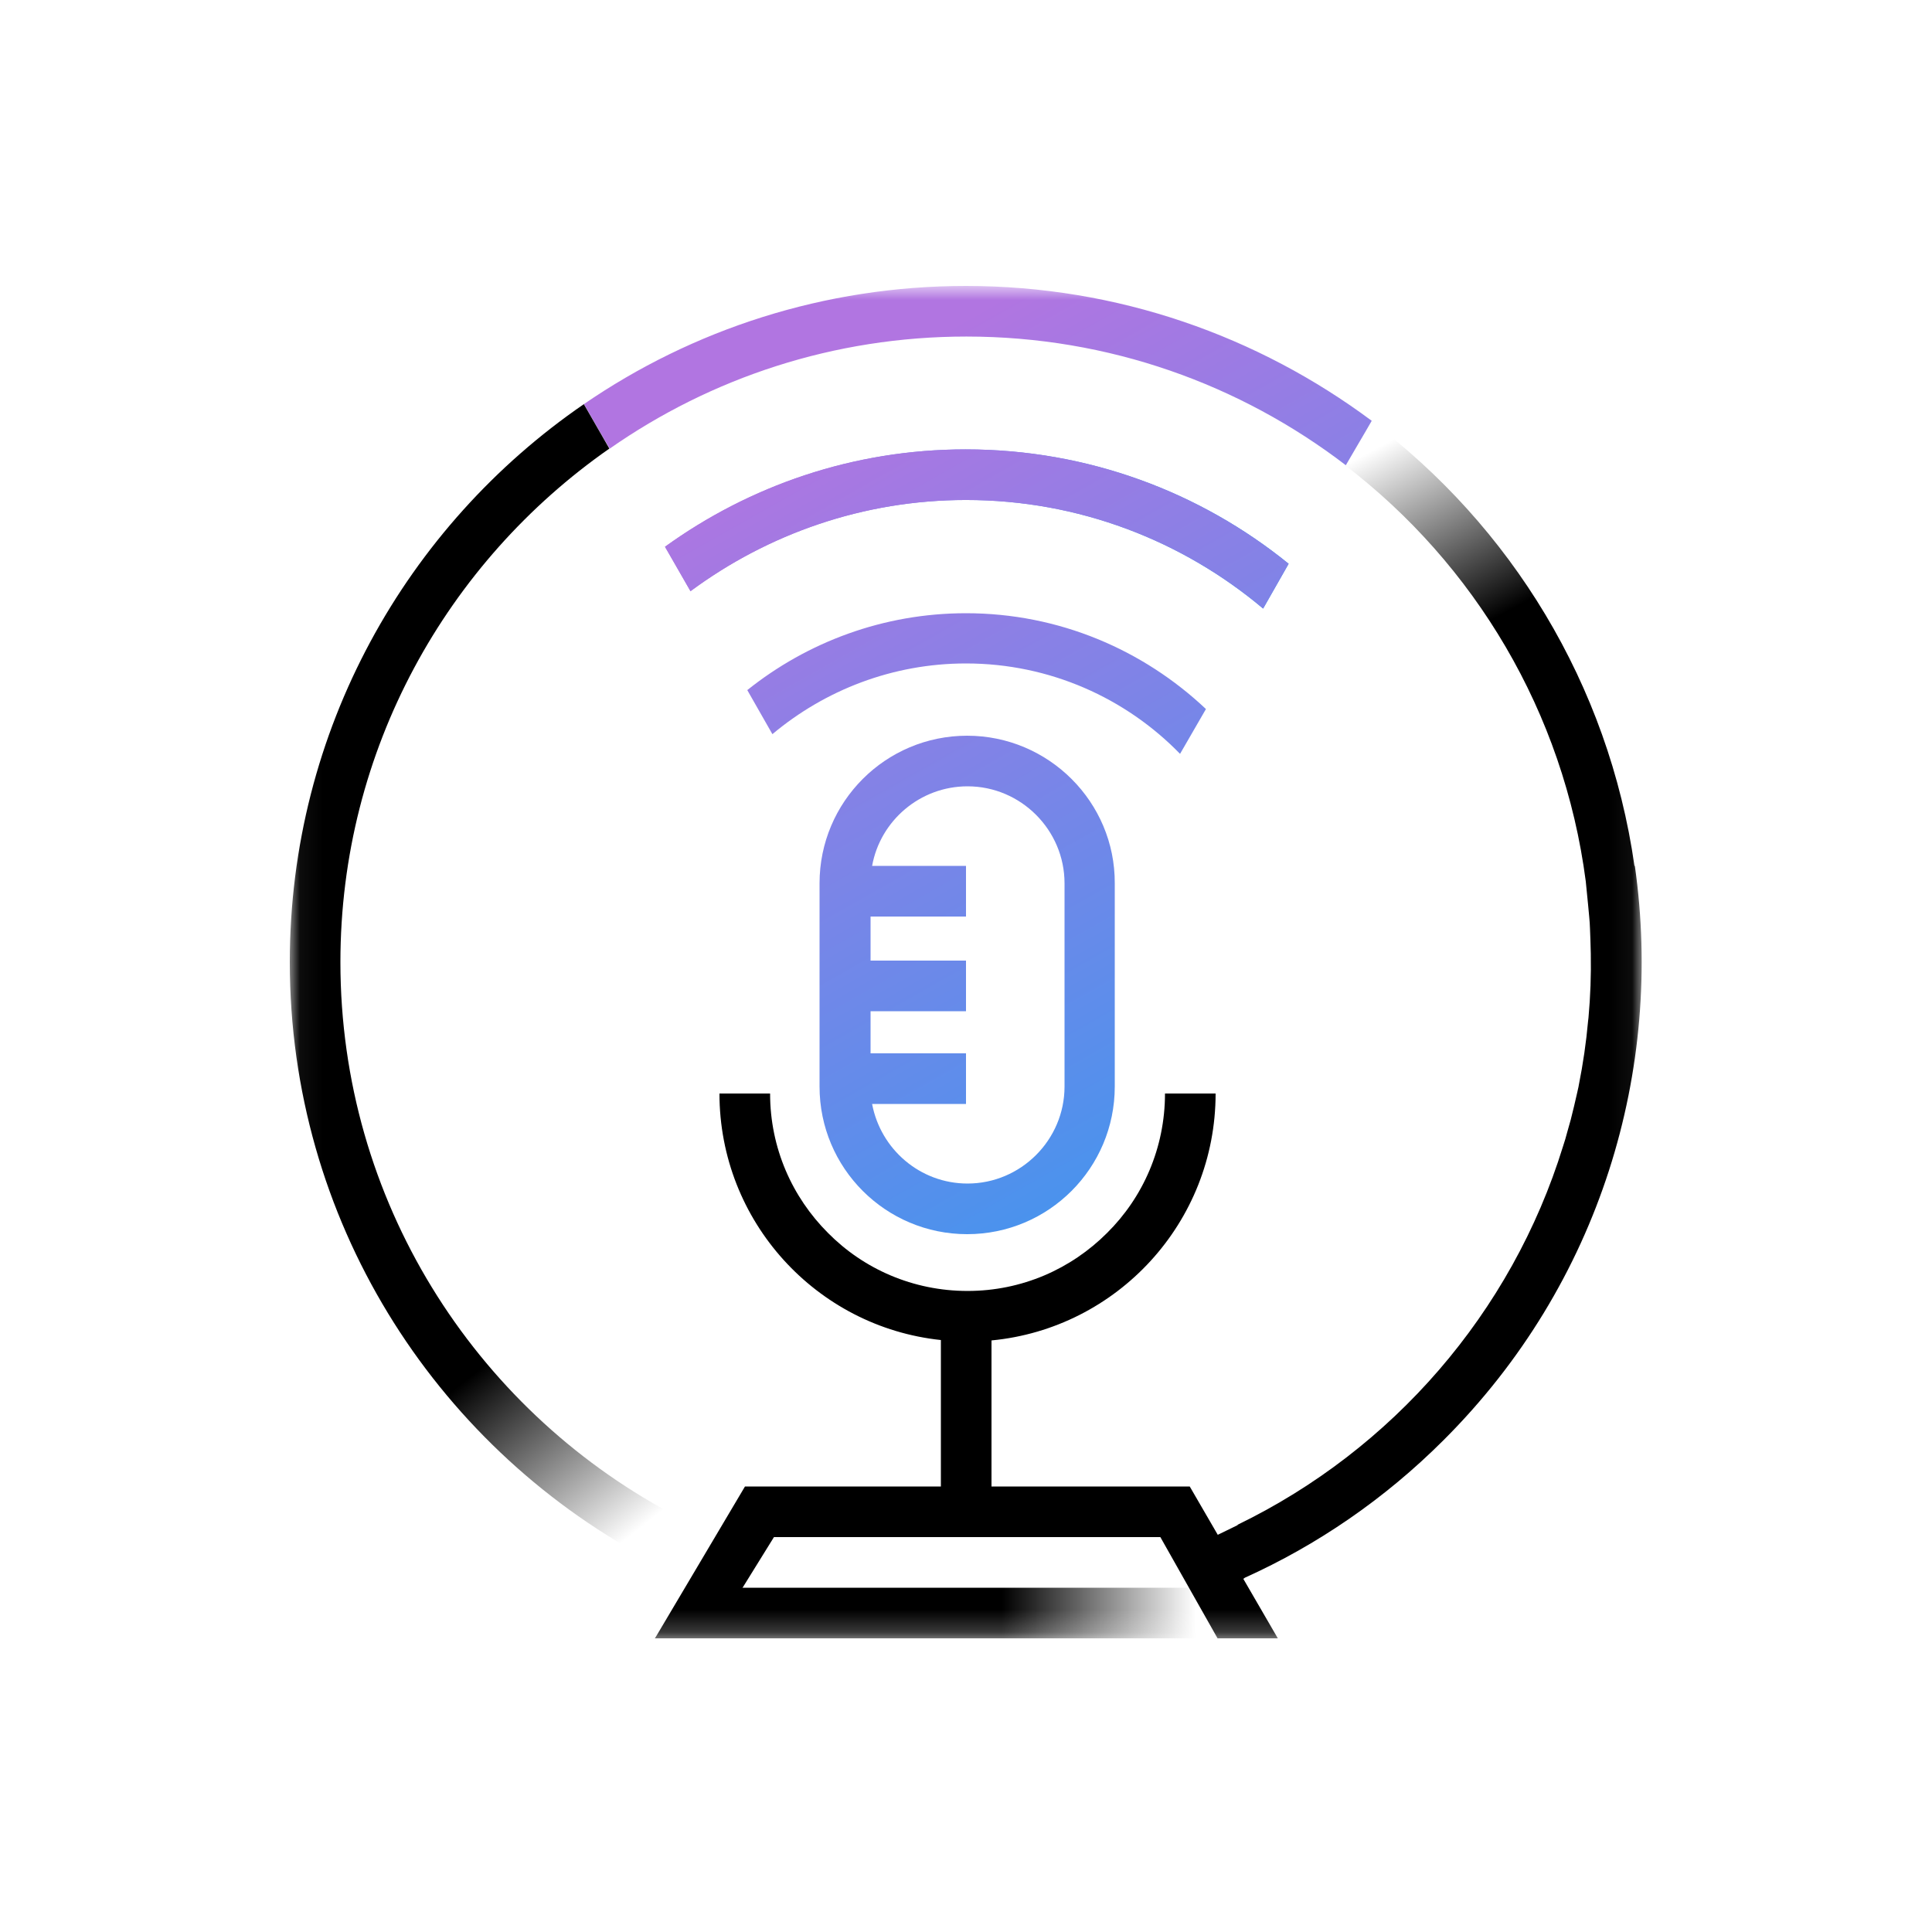
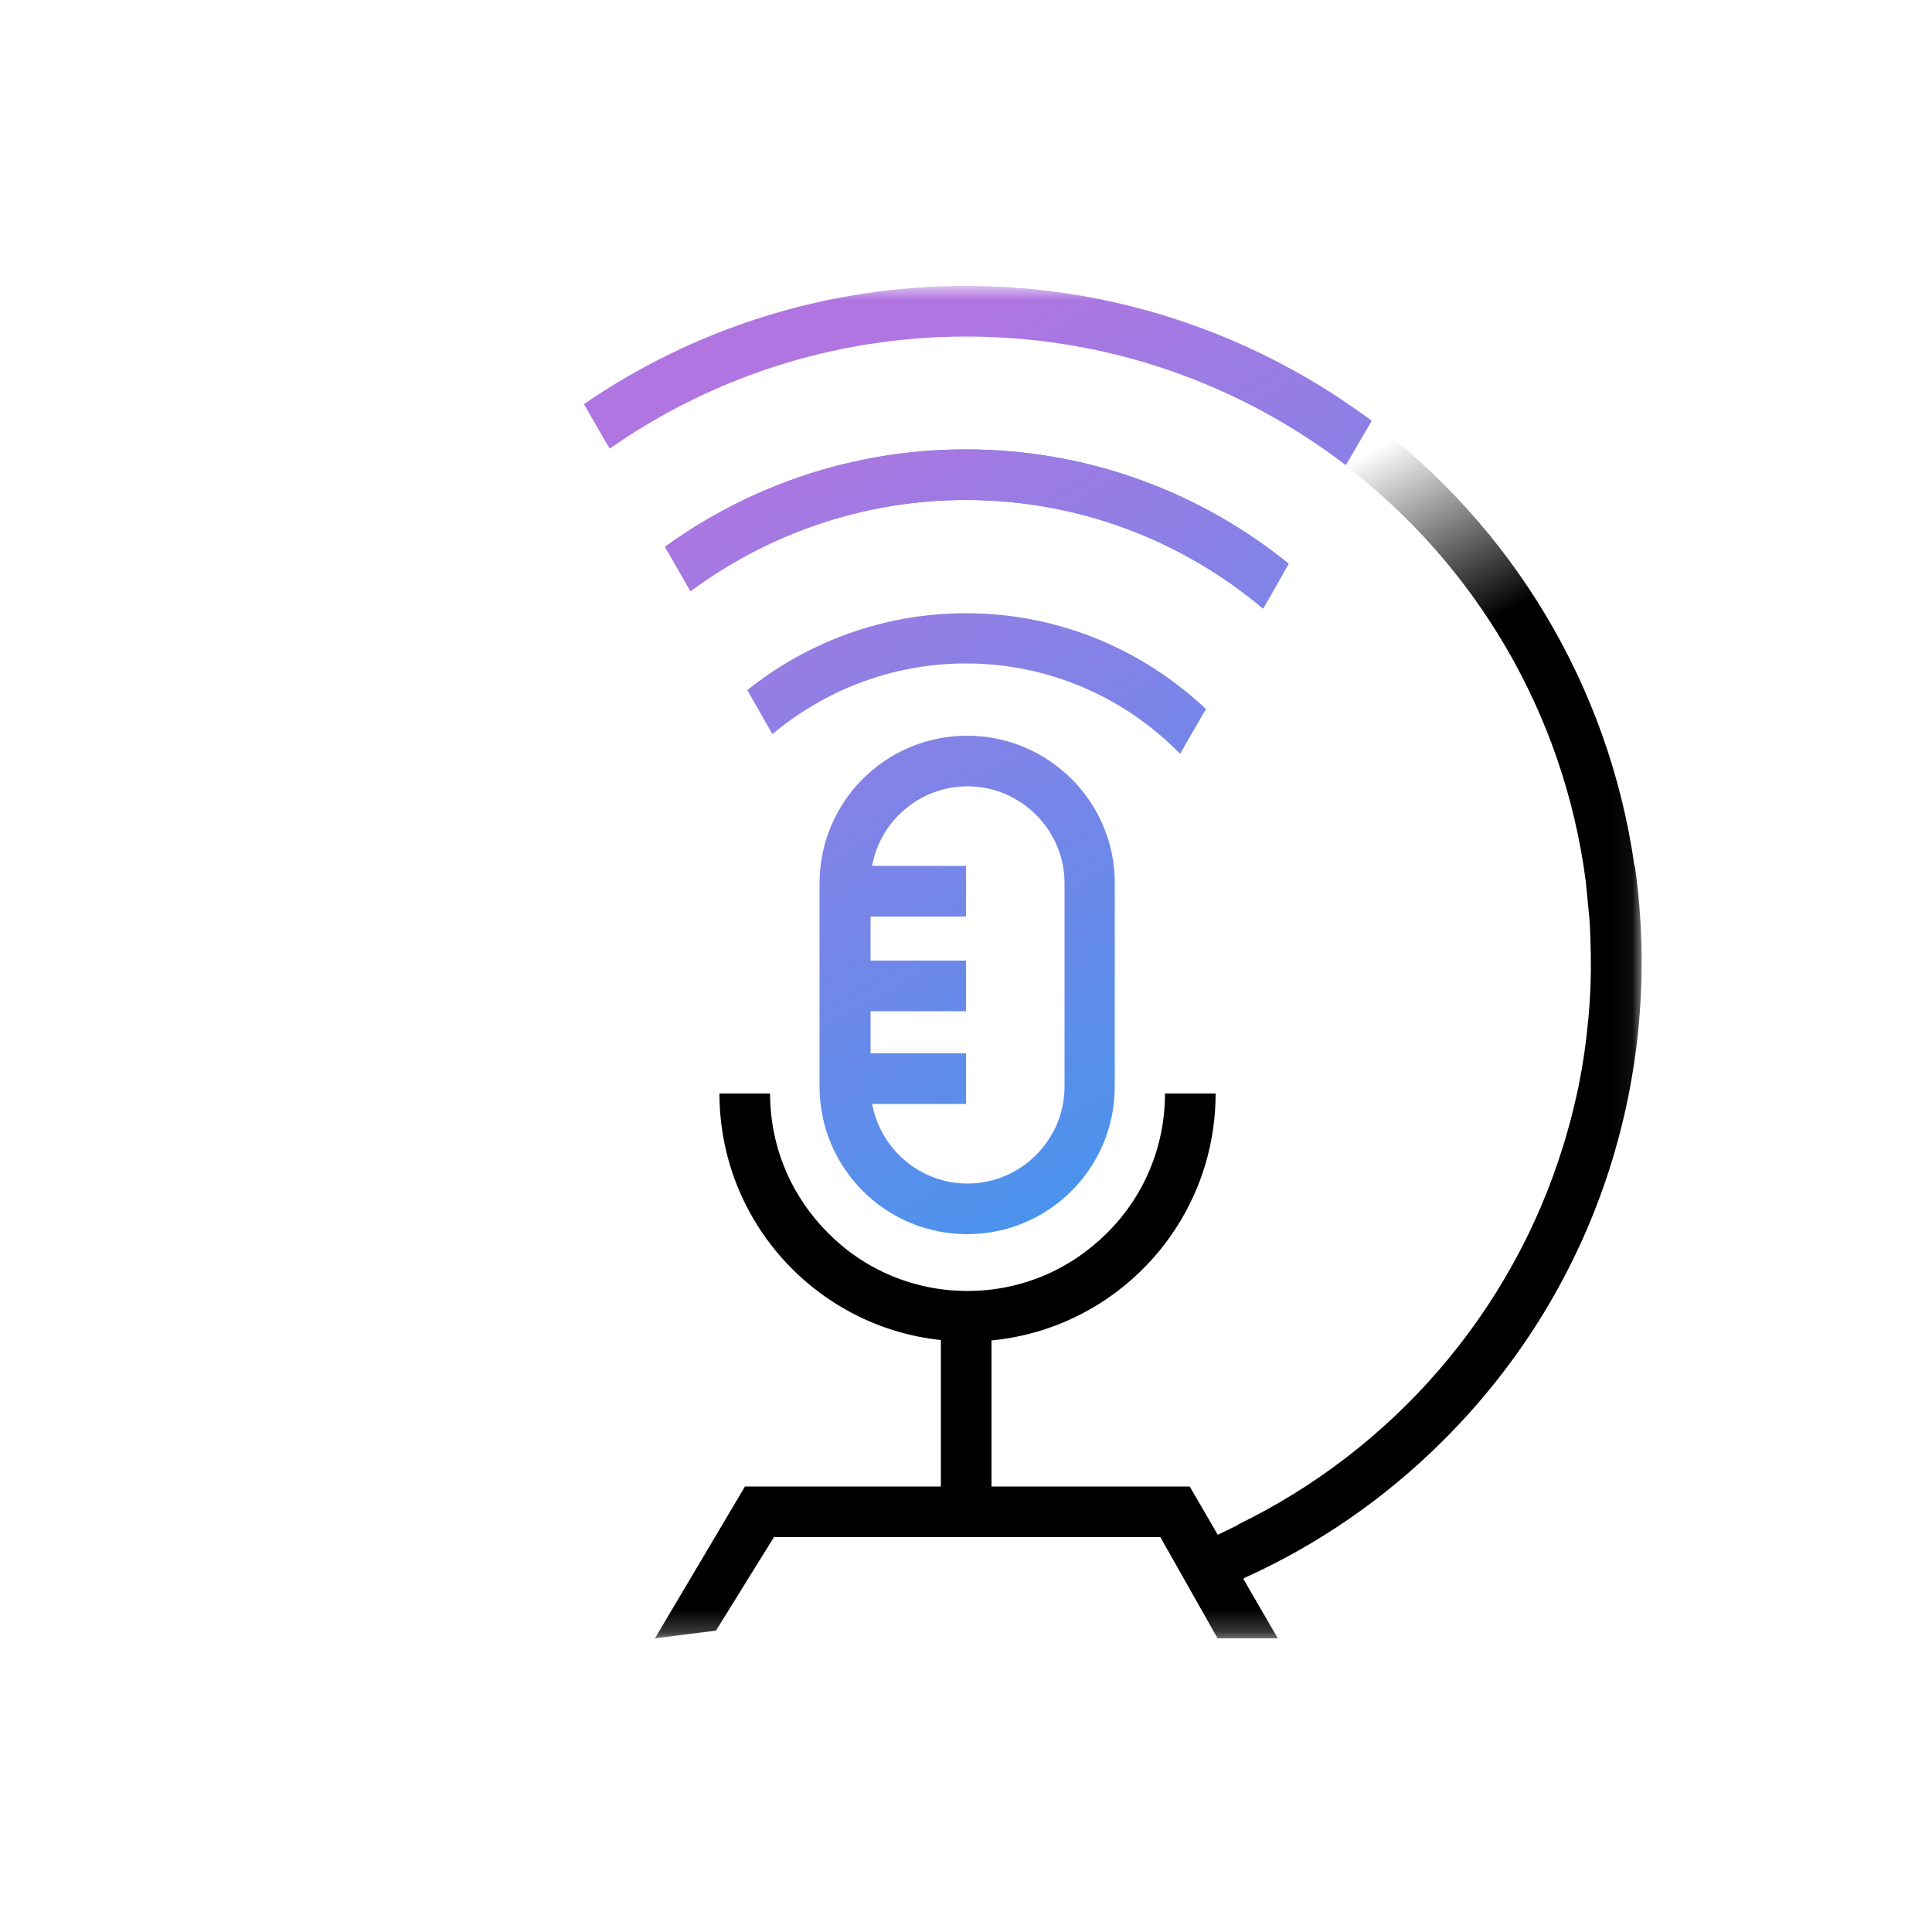
<svg xmlns="http://www.w3.org/2000/svg" width="87" height="87" viewBox="0 0 87 87" fill="none">
  <mask id="mask0_4503_1813" style="mask-type:luminance" maskUnits="userSpaceOnUse" x="13" y="12" width="61" height="62">
    <path d="M13.05 12.876H73.95V73.776H13.05V12.876Z" fill="white" />
  </mask>
  <g mask="url(#mask0_4503_1813)">
-     <path d="M61.37 19.592L61.492 19.384L61.074 20.114L61.37 19.592Z" fill="url(#paint0_linear_4503_1813)" />
    <path d="M27.178 19.732L27.457 20.201C32.016 17.017 37.549 15.155 43.517 15.155C49.938 15.155 55.854 17.313 60.604 20.95L61.091 20.114L61.509 19.401L61.77 18.949C56.654 15.138 50.338 12.876 43.5 12.876C37.114 12.876 31.18 14.842 26.291 18.2L26.308 18.218L27.178 19.732Z" fill="url(#paint1_linear_4503_1813)" />
    <path d="M43.5 22.515C48.598 22.515 53.261 24.36 56.88 27.405L58.029 25.387C54.062 22.168 48.998 20.236 43.483 20.236C38.419 20.236 33.756 21.872 29.945 24.621L31.094 26.622C34.574 24.047 38.871 22.515 43.5 22.515Z" fill="url(#paint2_linear_4503_1813)" />
    <path d="M43.5 22.515C48.598 22.515 53.261 24.36 56.88 27.405L58.029 25.387C54.062 22.168 48.998 20.236 43.483 20.236C38.419 20.236 33.756 21.872 29.945 24.621L31.094 26.622C34.574 24.047 38.871 22.515 43.5 22.515Z" fill="url(#paint3_linear_4503_1813)" />
    <path d="M43.5 29.876C47.276 29.876 50.703 31.442 53.139 33.947L54.305 31.929C51.486 29.267 47.693 27.614 43.5 27.614C39.776 27.614 36.348 28.919 33.651 31.076L34.782 33.06C37.149 31.076 40.194 29.876 43.5 29.876Z" fill="url(#paint4_linear_4503_1813)" />
    <path d="M52.252 69.217L54.828 73.776H57.542L53.575 66.938H33.547L29.493 73.776L32.242 73.428L34.852 69.217H52.252Z" fill="black" />
    <path d="M54.74 49.242H52.461C52.461 51.695 51.469 53.922 49.851 55.523C48.232 57.142 46.023 58.133 43.569 58.133C41.116 58.133 38.889 57.142 37.288 55.523C35.67 53.905 34.678 51.695 34.678 49.242H32.398C32.398 55.001 36.766 59.752 42.369 60.343V67.912H44.648V60.361C50.303 59.821 54.74 55.053 54.74 49.242Z" fill="black" />
-     <path d="M29.058 70.139C19.523 64.989 13.05 54.914 13.05 43.326C13.05 32.886 18.305 23.681 26.291 18.2L27.44 20.201C20.132 25.3 15.329 33.756 15.329 43.326C15.329 54.044 21.35 63.388 30.206 68.138L29.058 70.139Z" fill="url(#paint5_linear_4503_1813)" />
    <path d="M55.889 71.166L54.723 69.165C55.001 69.043 55.471 68.799 55.732 68.678V68.66C62.692 65.285 68.069 59.125 70.383 51.626C70.452 51.417 70.522 51.191 70.574 50.982C70.626 50.791 70.678 50.617 70.731 50.425C70.835 50.008 70.939 49.59 71.026 49.19C71.044 49.085 71.079 48.981 71.096 48.859C71.287 47.902 71.427 46.945 71.514 45.971L71.531 45.831C71.618 44.874 71.653 43.9 71.635 42.943C71.635 42.734 71.618 42.526 71.618 42.317C71.601 41.986 71.601 41.638 71.566 41.307C71.549 41.116 71.531 40.942 71.514 40.751C71.479 40.403 71.444 40.037 71.409 39.689C70.418 32.068 66.398 25.404 60.569 20.95V20.932L61.352 19.575L61.718 18.948C68.034 23.681 72.436 30.815 73.602 38.993H73.619C74.924 48.163 72.07 57.803 65.006 64.85C62.344 67.512 59.299 69.582 56.062 71.044" fill="url(#paint6_linear_4503_1813)" />
    <path d="M43.552 33.13C39.881 33.13 36.905 36.105 36.905 39.776V48.929C36.905 52.6 39.881 55.576 43.552 55.576C47.224 55.576 50.199 52.6 50.199 48.929V39.776C50.216 36.122 47.224 33.13 43.552 33.13ZM47.937 48.929C47.937 51.33 45.971 53.296 43.569 53.296C41.429 53.296 39.654 51.748 39.272 49.712H43.5V47.432H39.202V45.536H43.5V43.256H39.202V41.273H43.5V38.993H39.272C39.637 36.958 41.429 35.409 43.569 35.409C45.971 35.409 47.937 37.375 47.937 39.776V48.929Z" fill="url(#paint7_linear_4503_1813)" />
-     <path d="M55.854 71.497H31.477L29.493 73.776H57.542L55.854 71.497Z" fill="url(#paint8_linear_4503_1813)" />
  </g>
  <defs>
    <linearGradient id="paint0_linear_4503_1813" x1="61.072" y1="19.751" x2="61.484" y2="19.751" gradientUnits="userSpaceOnUse">
      <stop offset="0.085" stop-color="#B175E1" />
      <stop offset="0.915" stop-color="#319AF0" />
    </linearGradient>
    <linearGradient id="paint1_linear_4503_1813" x1="39.742" y1="11.004" x2="66.972" y2="59.198" gradientUnits="userSpaceOnUse">
      <stop offset="0.085" stop-color="#B175E1" />
      <stop offset="0.915" stop-color="#319AF0" />
    </linearGradient>
    <linearGradient id="paint2_linear_4503_1813" x1="29.971" y1="23.825" x2="58.051" y2="23.825" gradientUnits="userSpaceOnUse">
      <stop offset="0.085" stop-color="#B175E1" />
      <stop offset="0.915" stop-color="#319AF0" />
    </linearGradient>
    <linearGradient id="paint3_linear_4503_1813" x1="36.98" y1="12.564" x2="64.209" y2="60.759" gradientUnits="userSpaceOnUse">
      <stop offset="0.085" stop-color="#B175E1" />
      <stop offset="0.915" stop-color="#319AF0" />
    </linearGradient>
    <linearGradient id="paint4_linear_4503_1813" x1="34.18" y1="14.146" x2="61.409" y2="62.341" gradientUnits="userSpaceOnUse">
      <stop offset="0.085" stop-color="#B175E1" />
      <stop offset="0.915" stop-color="#319AF0" />
    </linearGradient>
    <linearGradient id="paint5_linear_4503_1813" x1="32.87" y1="52.75" x2="39.134" y2="60.676" gradientUnits="userSpaceOnUse">
      <stop />
      <stop offset="1" stop-opacity="0" />
    </linearGradient>
    <linearGradient id="paint6_linear_4503_1813" x1="54.789" y1="34.491" x2="50.443" y2="26.31" gradientUnits="userSpaceOnUse">
      <stop />
      <stop offset="1" stop-opacity="0" />
    </linearGradient>
    <linearGradient id="paint7_linear_4503_1813" x1="28.351" y1="17.44" x2="55.581" y2="65.634" gradientUnits="userSpaceOnUse">
      <stop offset="0.085" stop-color="#B175E1" />
      <stop offset="0.915" stop-color="#319AF0" />
    </linearGradient>
    <linearGradient id="paint8_linear_4503_1813" x1="45.127" y1="72.635" x2="53.856" y2="72.635" gradientUnits="userSpaceOnUse">
      <stop />
      <stop offset="1" stop-opacity="0" />
    </linearGradient>
  </defs>
</svg>